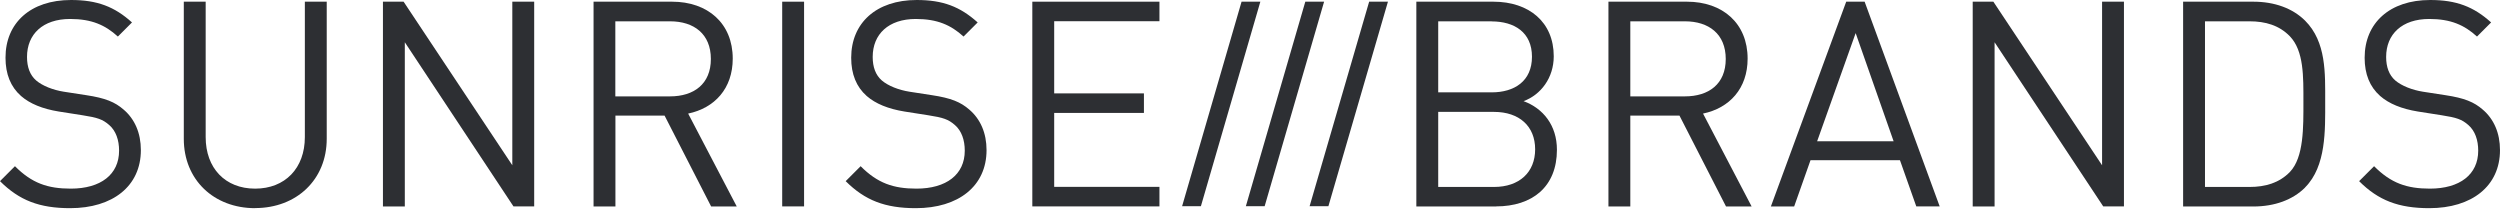
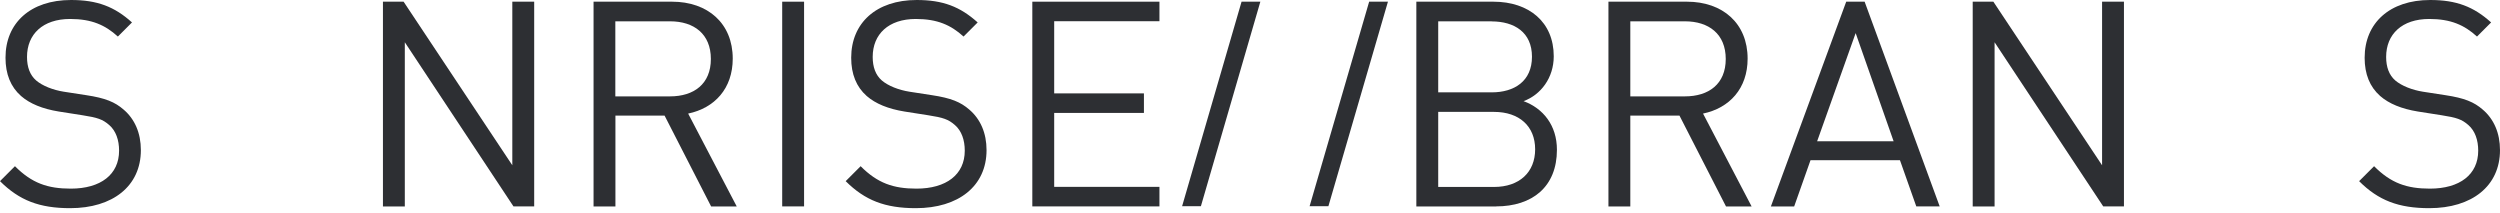
<svg xmlns="http://www.w3.org/2000/svg" width="375" height="32" viewBox="0 0 375 32" fill="none">
  <path d="M10.53 31.225C5.917 31.225 2.902 30.062 0 27.173L2.243 24.93C4.781 27.482 7.165 28.295 10.614 28.295C15.101 28.295 17.863 26.178 17.863 22.602C17.863 21.004 17.386 19.63 16.391 18.761C15.395 17.891 14.624 17.639 12.381 17.288L8.805 16.727C6.394 16.335 4.487 15.564 3.155 14.4C1.598 13.026 0.827 11.119 0.827 8.665C0.813 3.449 4.571 0 10.656 0C14.582 0 17.176 0.996 19.798 3.365L17.681 5.482C15.788 3.758 13.755 2.846 10.516 2.846C6.422 2.846 4.052 5.132 4.052 8.539C4.052 10.053 4.487 11.259 5.426 12.072C6.38 12.886 7.964 13.502 9.563 13.755L12.928 14.274C15.816 14.708 17.246 15.311 18.536 16.433C20.219 17.863 21.13 19.966 21.13 22.518C21.13 27.916 16.91 31.225 10.516 31.225H10.53Z" fill="#2D2F33" />
-   <path d="M38.269 31.226C32.057 31.226 27.57 26.95 27.57 20.836V0.253H30.851V20.57C30.851 25.225 33.782 28.296 38.269 28.296C42.755 28.296 45.728 25.239 45.728 20.57V0.253H49.009V20.822C49.009 26.95 44.48 31.212 38.269 31.212V31.226Z" fill="#2D2F33" />
  <path d="M77.029 30.974L60.722 6.338V30.974H57.441V0.253H60.54L76.847 24.79V0.253H80.128V30.96H77.029V30.974Z" fill="#2D2F33" />
  <path d="M106.672 30.974L99.689 17.345H92.314V30.974H89.033V0.253H100.811C106.153 0.253 109.911 3.492 109.911 8.792C109.911 13.279 107.191 16.209 103.223 17.036L110.514 30.974H106.672ZM100.503 3.197H92.3V14.457H100.503C104.078 14.457 106.63 12.606 106.63 8.848C106.63 5.09 104.092 3.197 100.503 3.197Z" fill="#2D2F33" />
  <path d="M117.33 30.974V0.253H120.611V30.96H117.33V30.974Z" fill="#2D2F33" />
  <path d="M137.382 31.225C132.769 31.225 129.754 30.062 126.852 27.173L129.095 24.93C131.633 27.482 134.016 28.295 137.466 28.295C141.952 28.295 144.715 26.178 144.715 22.602C144.715 21.004 144.238 19.63 143.242 18.761C142.247 17.891 141.476 17.639 139.232 17.288L135.657 16.727C133.245 16.335 131.338 15.564 130.006 14.4C128.45 13.026 127.679 11.119 127.679 8.665C127.679 3.449 131.437 0 137.508 0C141.434 0 144.014 0.996 146.65 3.365L144.532 5.482C142.64 3.758 140.606 2.846 137.368 2.846C133.273 2.846 130.904 5.132 130.904 8.539C130.904 10.053 131.338 11.259 132.278 12.072C133.231 12.886 134.816 13.502 136.414 13.755L139.779 14.274C142.668 14.708 144.098 15.311 145.388 16.433C147.07 17.863 147.982 19.966 147.982 22.518C147.982 27.916 143.761 31.225 137.368 31.225H137.382Z" fill="#2D2F33" />
  <path d="M154.848 30.974V0.253H173.917V3.183H158.129V14.008H171.589V16.938H158.129V28.029H173.917V30.96H154.848V30.974Z" fill="#2D2F33" />
  <path d="M224.397 30.974H212.451V0.253H224.005C229.347 0.253 233.062 3.31 233.062 8.441C233.062 11.68 231.128 14.218 228.534 15.172C231.464 16.251 233.539 18.789 233.539 22.463C233.539 28.029 229.838 30.96 224.397 30.96V30.974ZM223.752 3.197H215.732V13.854H223.752C227.16 13.854 229.796 12.171 229.796 8.511C229.796 4.852 227.16 3.211 223.752 3.211V3.197ZM224.103 16.784H215.732V28.043H224.103C227.903 28.043 230.272 25.842 230.272 22.393C230.272 18.943 227.903 16.784 224.103 16.784Z" fill="#2D2F33" />
  <path d="M258.904 30.974L251.922 17.345H244.547V30.974H241.266V0.253H253.044C258.386 0.253 262.143 3.492 262.143 8.792C262.143 13.279 259.423 16.209 255.455 17.036L262.746 30.974H258.904ZM252.735 3.197H244.547V14.457H252.735C256.31 14.457 258.862 12.606 258.862 8.848C258.862 5.09 256.31 3.197 252.735 3.197Z" fill="#2D2F33" />
  <path d="M287.448 30.974L284.994 24.033H271.576L269.122 30.974H265.631L276.932 0.253H279.694L290.953 30.96H287.462L287.448 30.974ZM278.348 4.964L272.571 21.187H284.041L278.348 4.964Z" fill="#2D2F33" />
  <path d="M315.494 30.974L299.187 6.338V30.974H295.906V0.253H299.005L315.312 24.79V0.253H318.593V30.96H315.494V30.974Z" fill="#2D2F33" />
-   <path d="M345.765 28.127C343.914 29.978 341.194 30.974 337.997 30.974H327.467V0.253H337.997C341.194 0.253 343.9 1.248 345.765 3.099C348.961 6.296 348.779 10.993 348.779 15.256C348.779 19.518 348.947 24.916 345.765 28.113V28.127ZM343.479 5.441C341.881 3.8 339.82 3.197 337.436 3.197H330.748V28.043H337.436C339.806 28.043 341.881 27.44 343.479 25.8C345.596 23.598 345.512 19.027 345.512 15.27C345.512 11.512 345.596 7.642 343.479 5.441Z" fill="#2D2F33" />
  <path d="M364.399 31.225C359.786 31.225 356.758 30.062 353.869 27.173L356.113 24.93C358.65 27.482 361.034 28.295 364.483 28.295C368.97 28.295 371.732 26.178 371.732 22.602C371.732 21.004 371.256 19.63 370.26 18.761C369.265 17.891 368.493 17.639 366.25 17.288L362.675 16.727C360.263 16.335 358.356 15.564 357.024 14.4C355.468 13.026 354.696 11.119 354.696 8.665C354.696 3.449 358.454 0 364.525 0C368.451 0 371.045 0.996 373.667 3.365L371.55 5.482C369.657 3.758 367.624 2.846 364.385 2.846C360.291 2.846 357.921 5.132 357.921 8.539C357.921 10.053 358.356 11.259 359.295 12.072C360.249 12.886 361.847 13.502 363.432 13.755L366.797 14.274C369.685 14.708 371.115 15.311 372.405 16.433C374.088 17.863 374.999 19.966 374.999 22.518C374.999 27.916 370.779 31.225 364.385 31.225H364.399Z" fill="#2D2F33" />
  <path d="M186.234 0.253H189.052L180.135 30.931H177.316L186.234 0.253Z" fill="#2D2F33" />
-   <path d="M195.796 0.253H198.615L189.697 30.931H186.879L195.796 0.253Z" fill="#2D2F33" />
  <path d="M205.373 0.253H208.191L199.26 30.931H196.441L205.373 0.253Z" fill="#2D2F33" />
</svg>